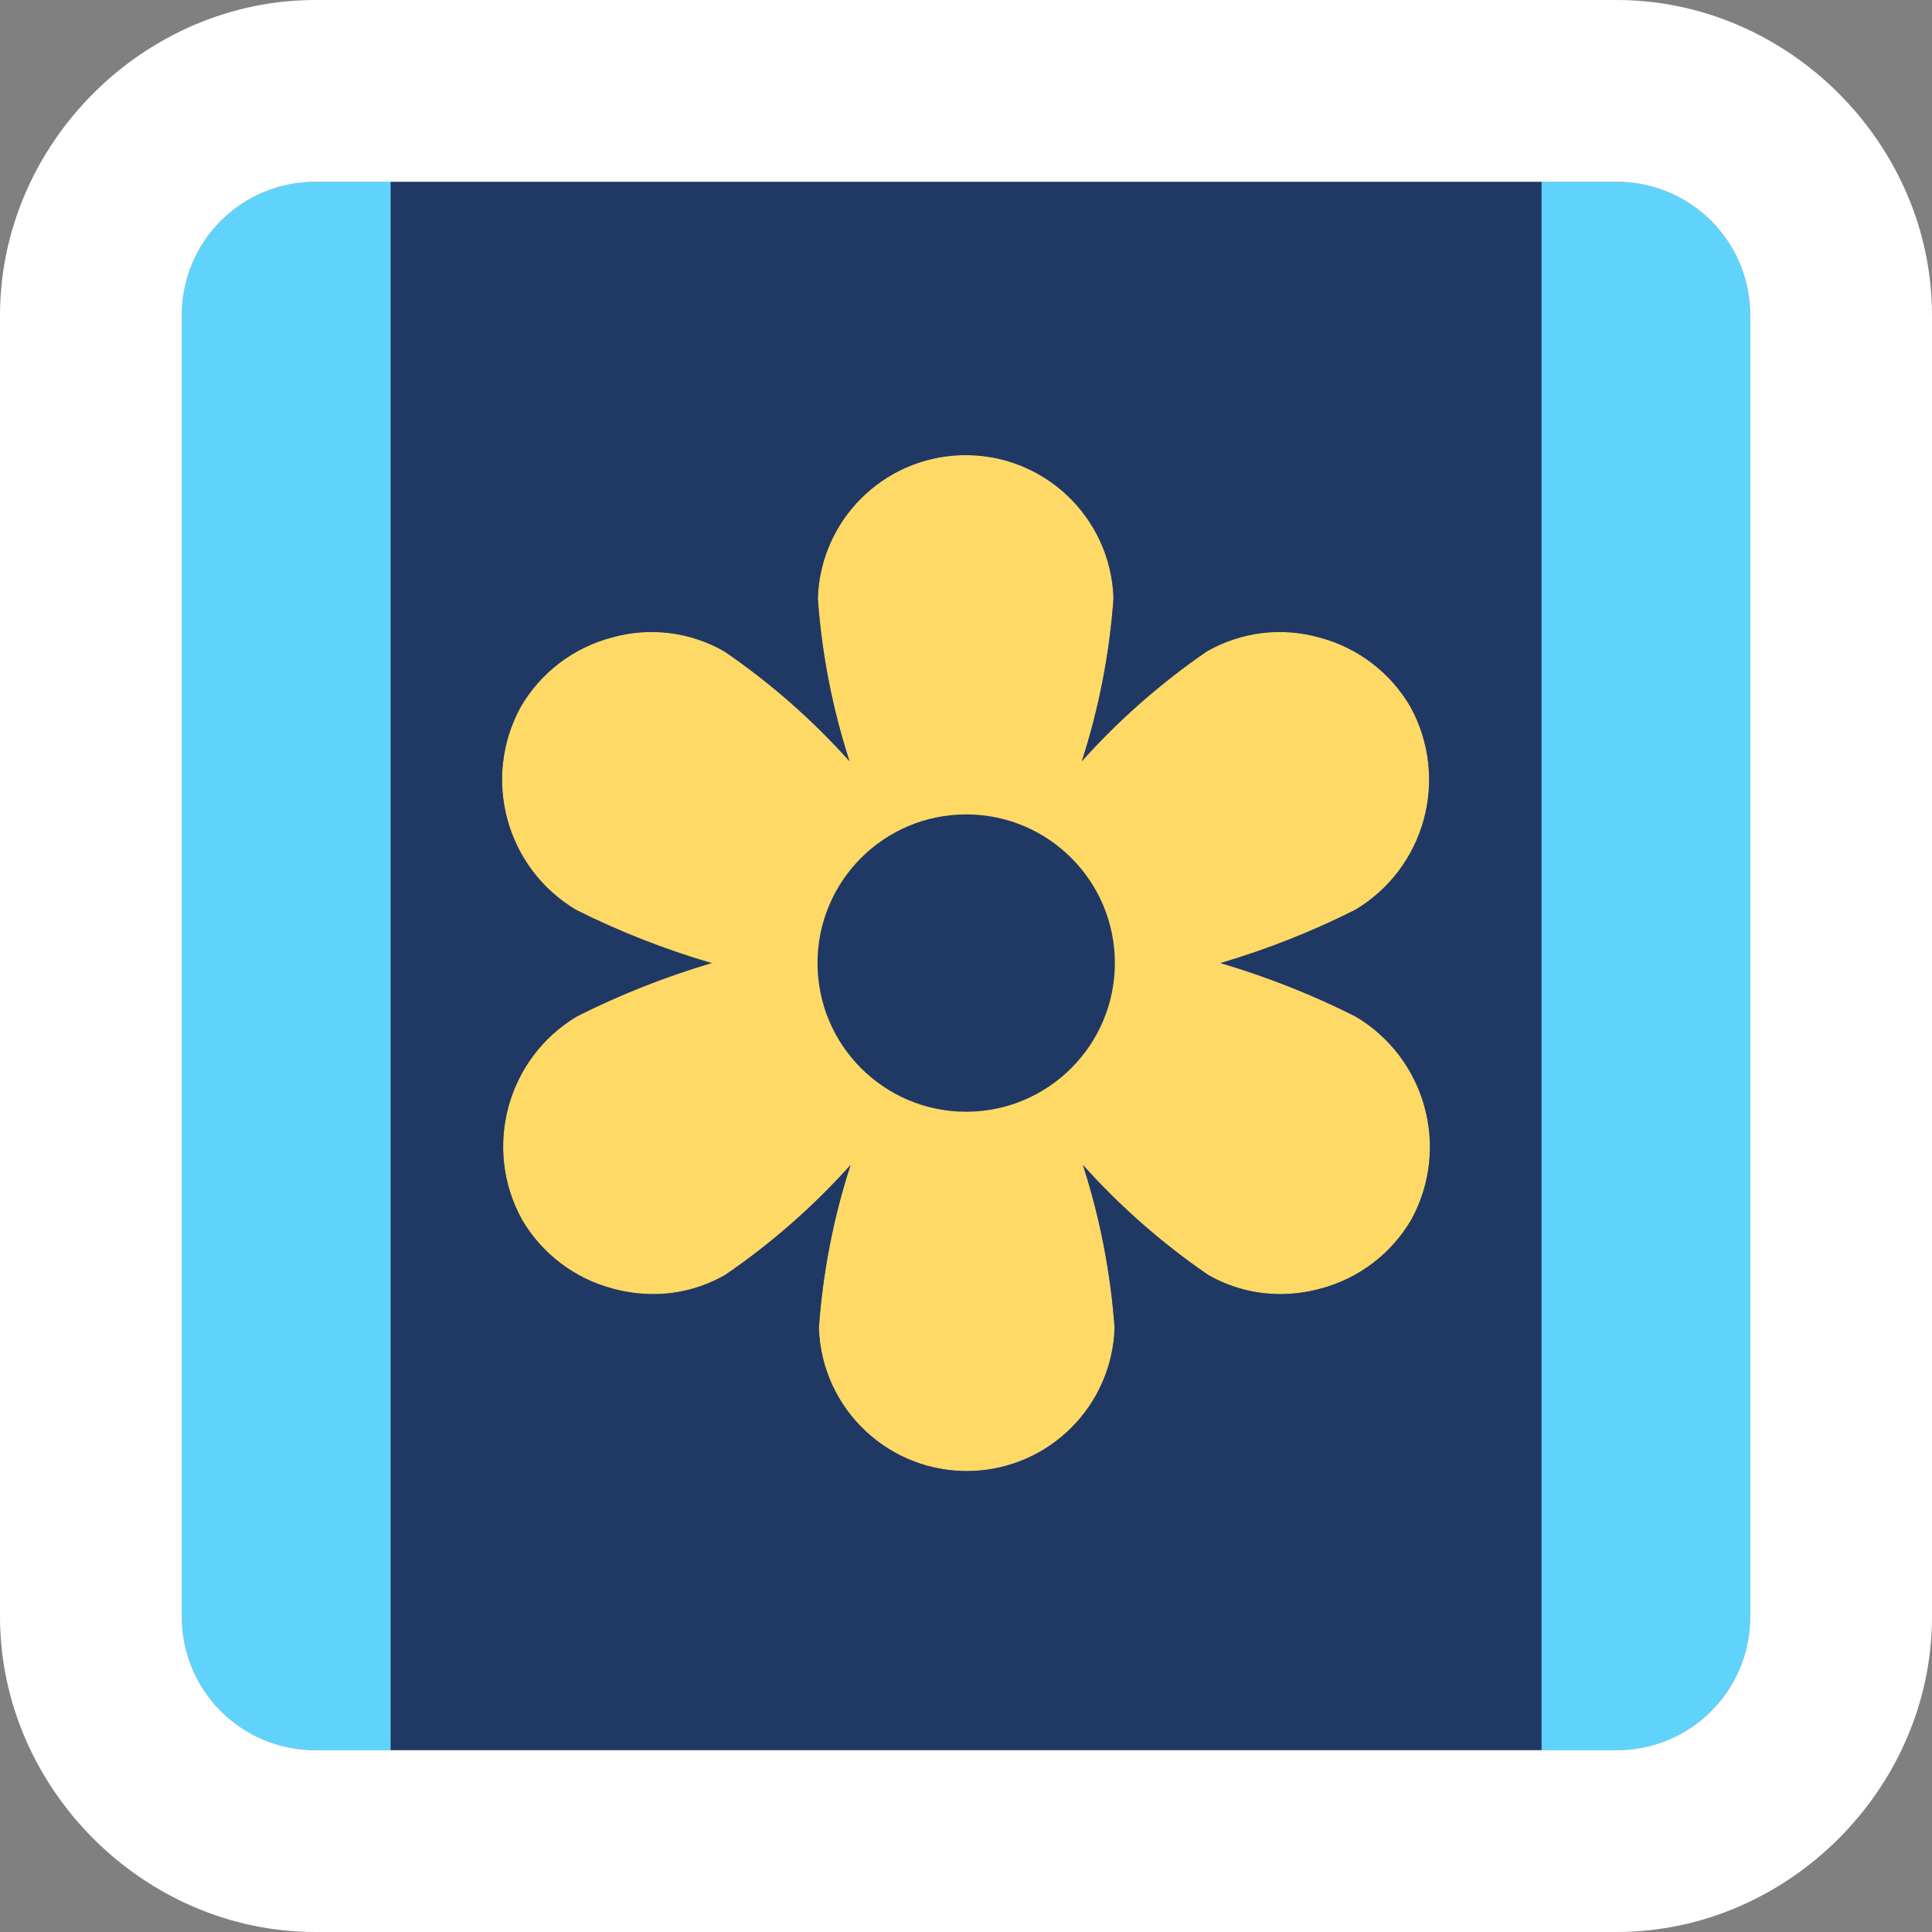
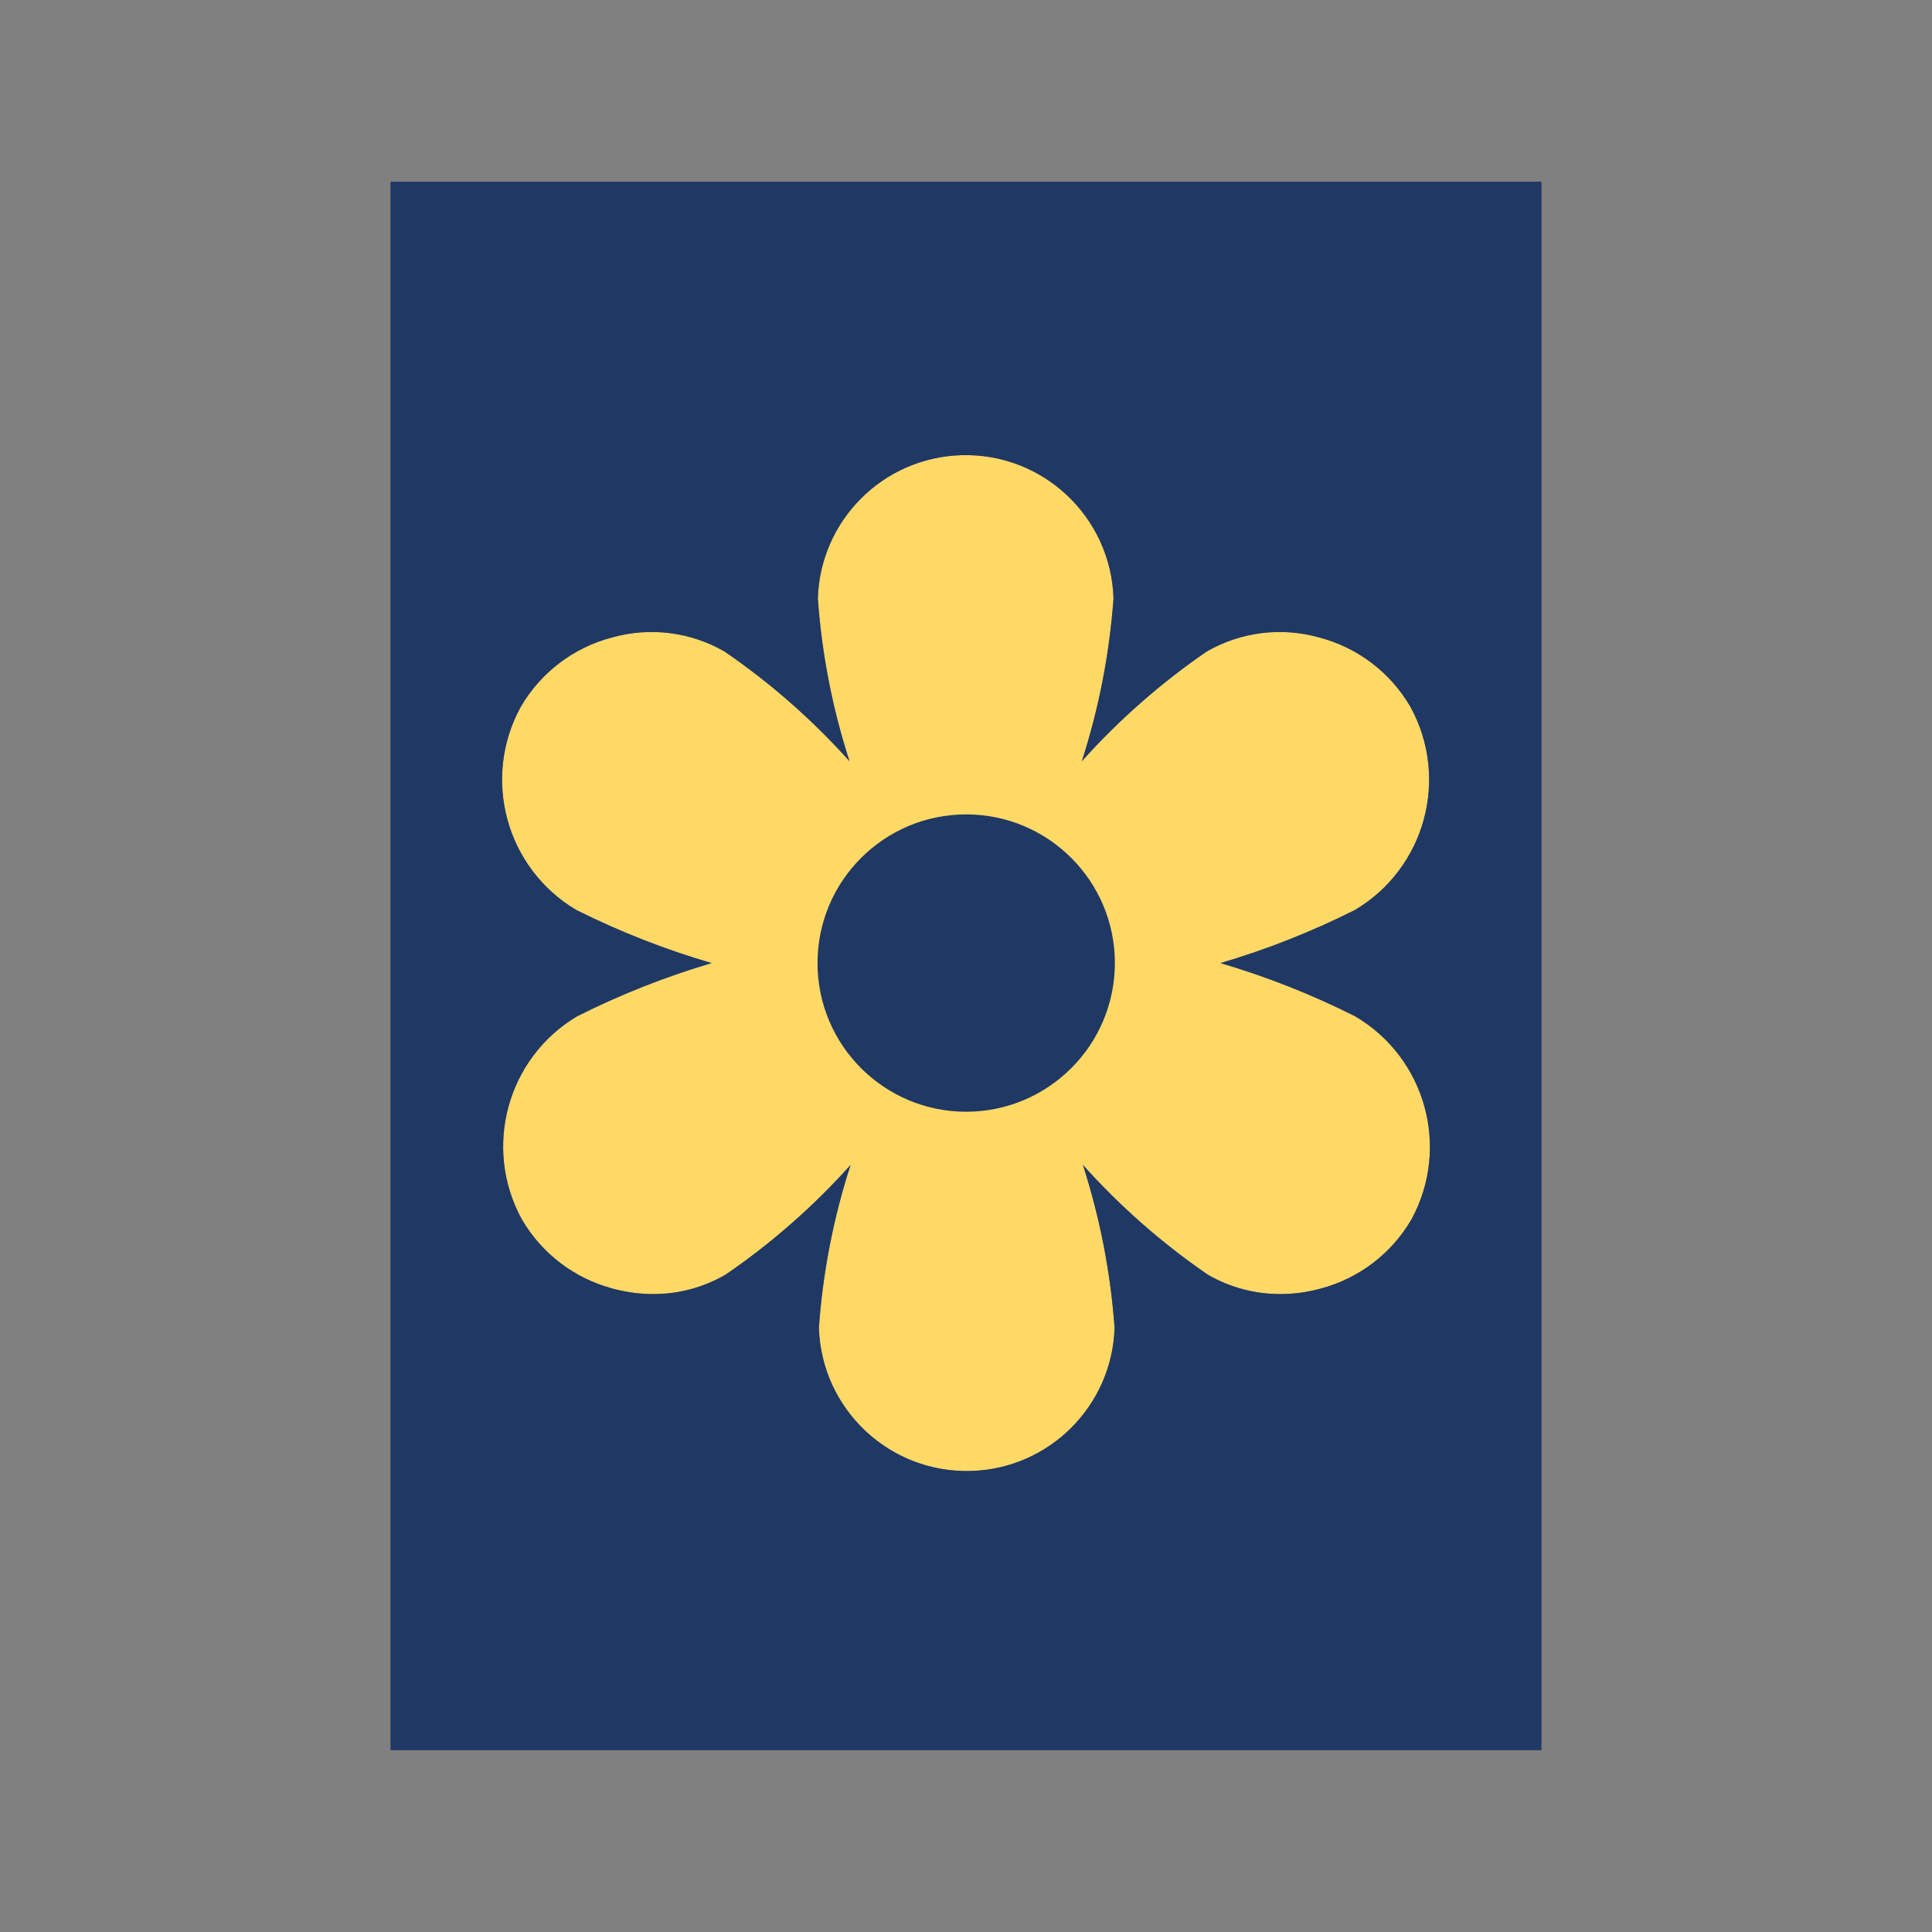
<svg xmlns="http://www.w3.org/2000/svg" width="640" height="640" overflow="hidden" version="1.1">
  <rect width="100%" height="100%" fill="#808080" stroke="none" />
  <g transform="translate(-351.01 -30.199)">
    <path d="m669.34 180.99c-25.832 0.826-46.579 21.574-47.406 47.404 1.3 18.347 4.822 36.469 10.492 53.967-12.3-13.731-26.205-25.934-41.418-36.346-11.316-6.522-24.789-8.188-37.354-4.619-12.687 3.349-23.524 11.602-30.123 22.943-12.999 23.701-4.9 53.438 18.324 67.271 14.404 7.205 29.426 13.102 44.885 17.621-15.339 4.539-30.242 10.435-44.533 17.621-23.223 13.834-31.324 43.571-18.324 67.271 6.6 11.341 17.435 19.595 30.123 22.943 4.352 1.189 8.843 1.795 13.355 1.807 8.427 0.025 16.711-2.192 23.998-6.426 15.213-10.412 29.118-22.615 41.418-36.346-5.67 17.498-9.193 35.62-10.492 53.967 0.867 27.047 23.495 48.271 50.543 47.404 25.832-0.827 46.58-21.574 47.408-47.404-1.325-18.344-4.849-36.462-10.494-53.967 12.296 13.715 26.184 25.917 41.369 36.346 7.308 4.229 15.604 6.445 24.047 6.426 4.496-8e-3 8.973-0.615 13.307-1.807 12.69-3.344 23.528-11.598 30.123-22.943 12.939-23.79 4.676-53.555-18.676-67.271-14.305-7.193-29.227-13.09-44.584-17.621 15.357-4.532 30.279-10.428 44.584-17.621 23.223-13.834 31.324-43.571 18.324-67.271-6.595-11.345-17.434-19.599-30.123-22.943-12.565-3.563-26.036-1.897-37.354 4.619-15.185 10.429-29.073 22.63-41.369 36.346 5.645-17.504 9.168-35.622 10.492-53.967-0.866-27.047-23.495-48.271-50.543-47.404z" fill="#ffd966" fill-rule="evenodd" />
-     <path d="m861.65 90.406v519.59h24.871c24.533 0 44.285-19.75 44.285-44.283v-431.02c1e-5 -24.533-19.752-44.285-44.285-44.285z" fill="#5fd3fc" />
    <path d="m480.37 609.99h381.28v-519.59h-381.28zm188.96-429c27.048-0.867 49.677 20.357 50.543 47.404-1.324 18.345-4.847 36.463-10.492 53.967 12.296-13.715 26.184-25.917 41.369-36.346 11.318-6.516 24.789-8.182 37.354-4.619 12.689 3.344 23.528 11.598 30.123 22.943 12.999 23.701 4.899 53.438-18.324 67.271-14.305 7.193-29.227 13.09-44.584 17.621 15.357 4.532 30.279 10.428 44.584 17.621 23.351 13.716 31.615 43.481 18.676 67.271-6.596 11.345-17.433 19.599-30.123 22.943-4.334 1.192-8.811 1.799-13.307 1.807-8.443 0.019-16.739-2.197-24.047-6.426-15.185-10.429-29.073-22.63-41.369-36.346 5.645 17.505 9.169 35.623 10.494 53.967-0.828 25.831-21.577 46.578-47.408 47.404-27.048 0.867-49.676-20.357-50.543-47.404 1.3-18.347 4.823-36.469 10.492-53.967-12.3 13.731-26.205 25.933-41.418 36.346-7.287 4.234-15.571 6.451-23.998 6.426-4.512-0.012-9.004-0.618-13.355-1.807-12.688-3.349-23.523-11.602-30.123-22.943-12.999-23.701-4.899-53.438 18.324-67.271 14.291-7.186 29.195-13.082 44.533-17.621-15.458-4.519-30.481-10.416-44.885-17.621-23.224-13.834-31.324-43.571-18.324-67.271 6.599-11.341 17.436-19.595 30.123-22.943 12.565-3.569 26.038-1.903 37.354 4.619 15.213 10.412 29.118 22.615 41.418 36.346-5.67-17.498-9.193-35.62-10.492-53.967 0.828-25.831 21.575-46.579 47.406-47.404zm1.795 118.99c27.182 0.027 49.201 22.07 49.201 49.25-0.027 27.208-22.092 49.248-49.301 49.248-27.2-0.027-49.229-22.099-49.201-49.297 0.027-27.2 22.101-49.228 49.301-49.201z" fill="#203864" />
-     <path d="m480.37 609.99v-519.59h-24.871c-24.533 0-44.285 19.752-44.285 44.285v431.02c0 24.533 19.752 44.283 44.285 44.283z" fill="#5fd3fc" />
-     <path d="m455.5 30.199c-56.847 0-104.49 47.644-104.49 104.49v431.02c0 56.847 47.644 104.49 104.49 104.49h24.873 381.28 24.869c56.847 0 104.49-47.646 104.49-104.49v-431.02c0-56.847-47.646-104.49-104.49-104.49h-24.869-381.28-24.873zm0.002 60.207h24.871 381.28 24.871c24.533 0 44.285 19.752 44.285 44.285v431.02c0 24.533-19.752 44.283-44.285 44.283h-24.871-381.28-24.871c-24.533 0-44.285-19.75-44.285-44.283v-431.02c0-24.533 19.752-44.285 44.285-44.285z" fill="#fff" style="paint-order:stroke markers fill" />
  </g>
</svg>